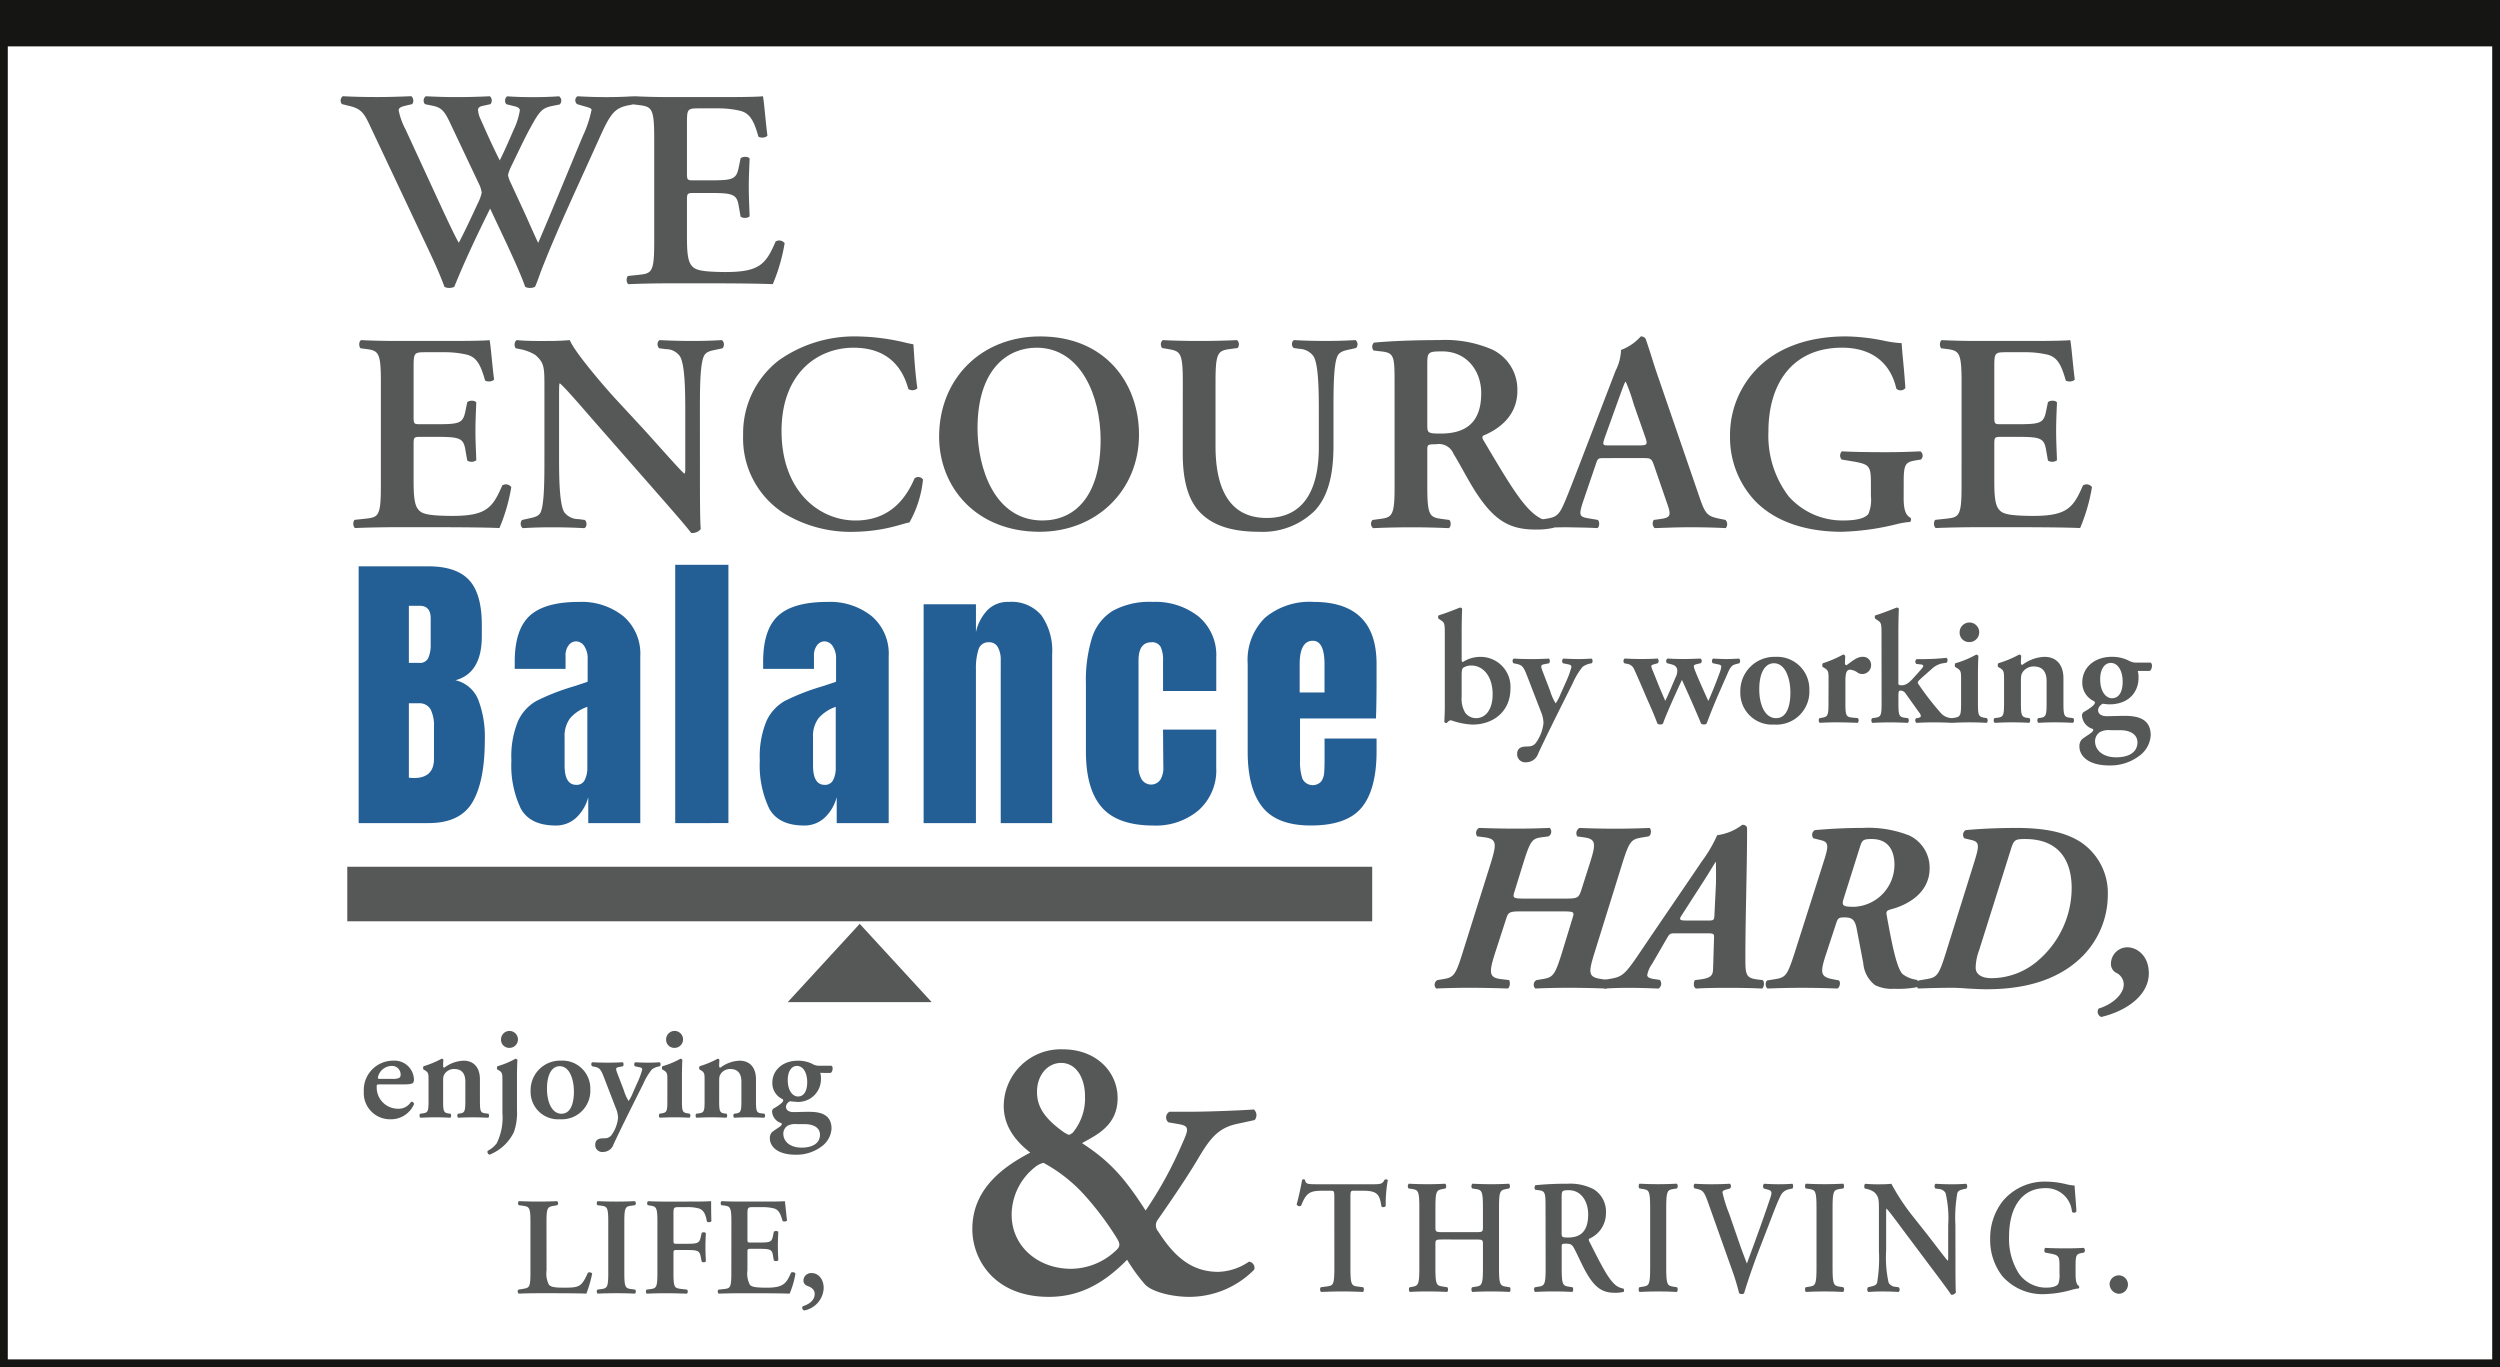
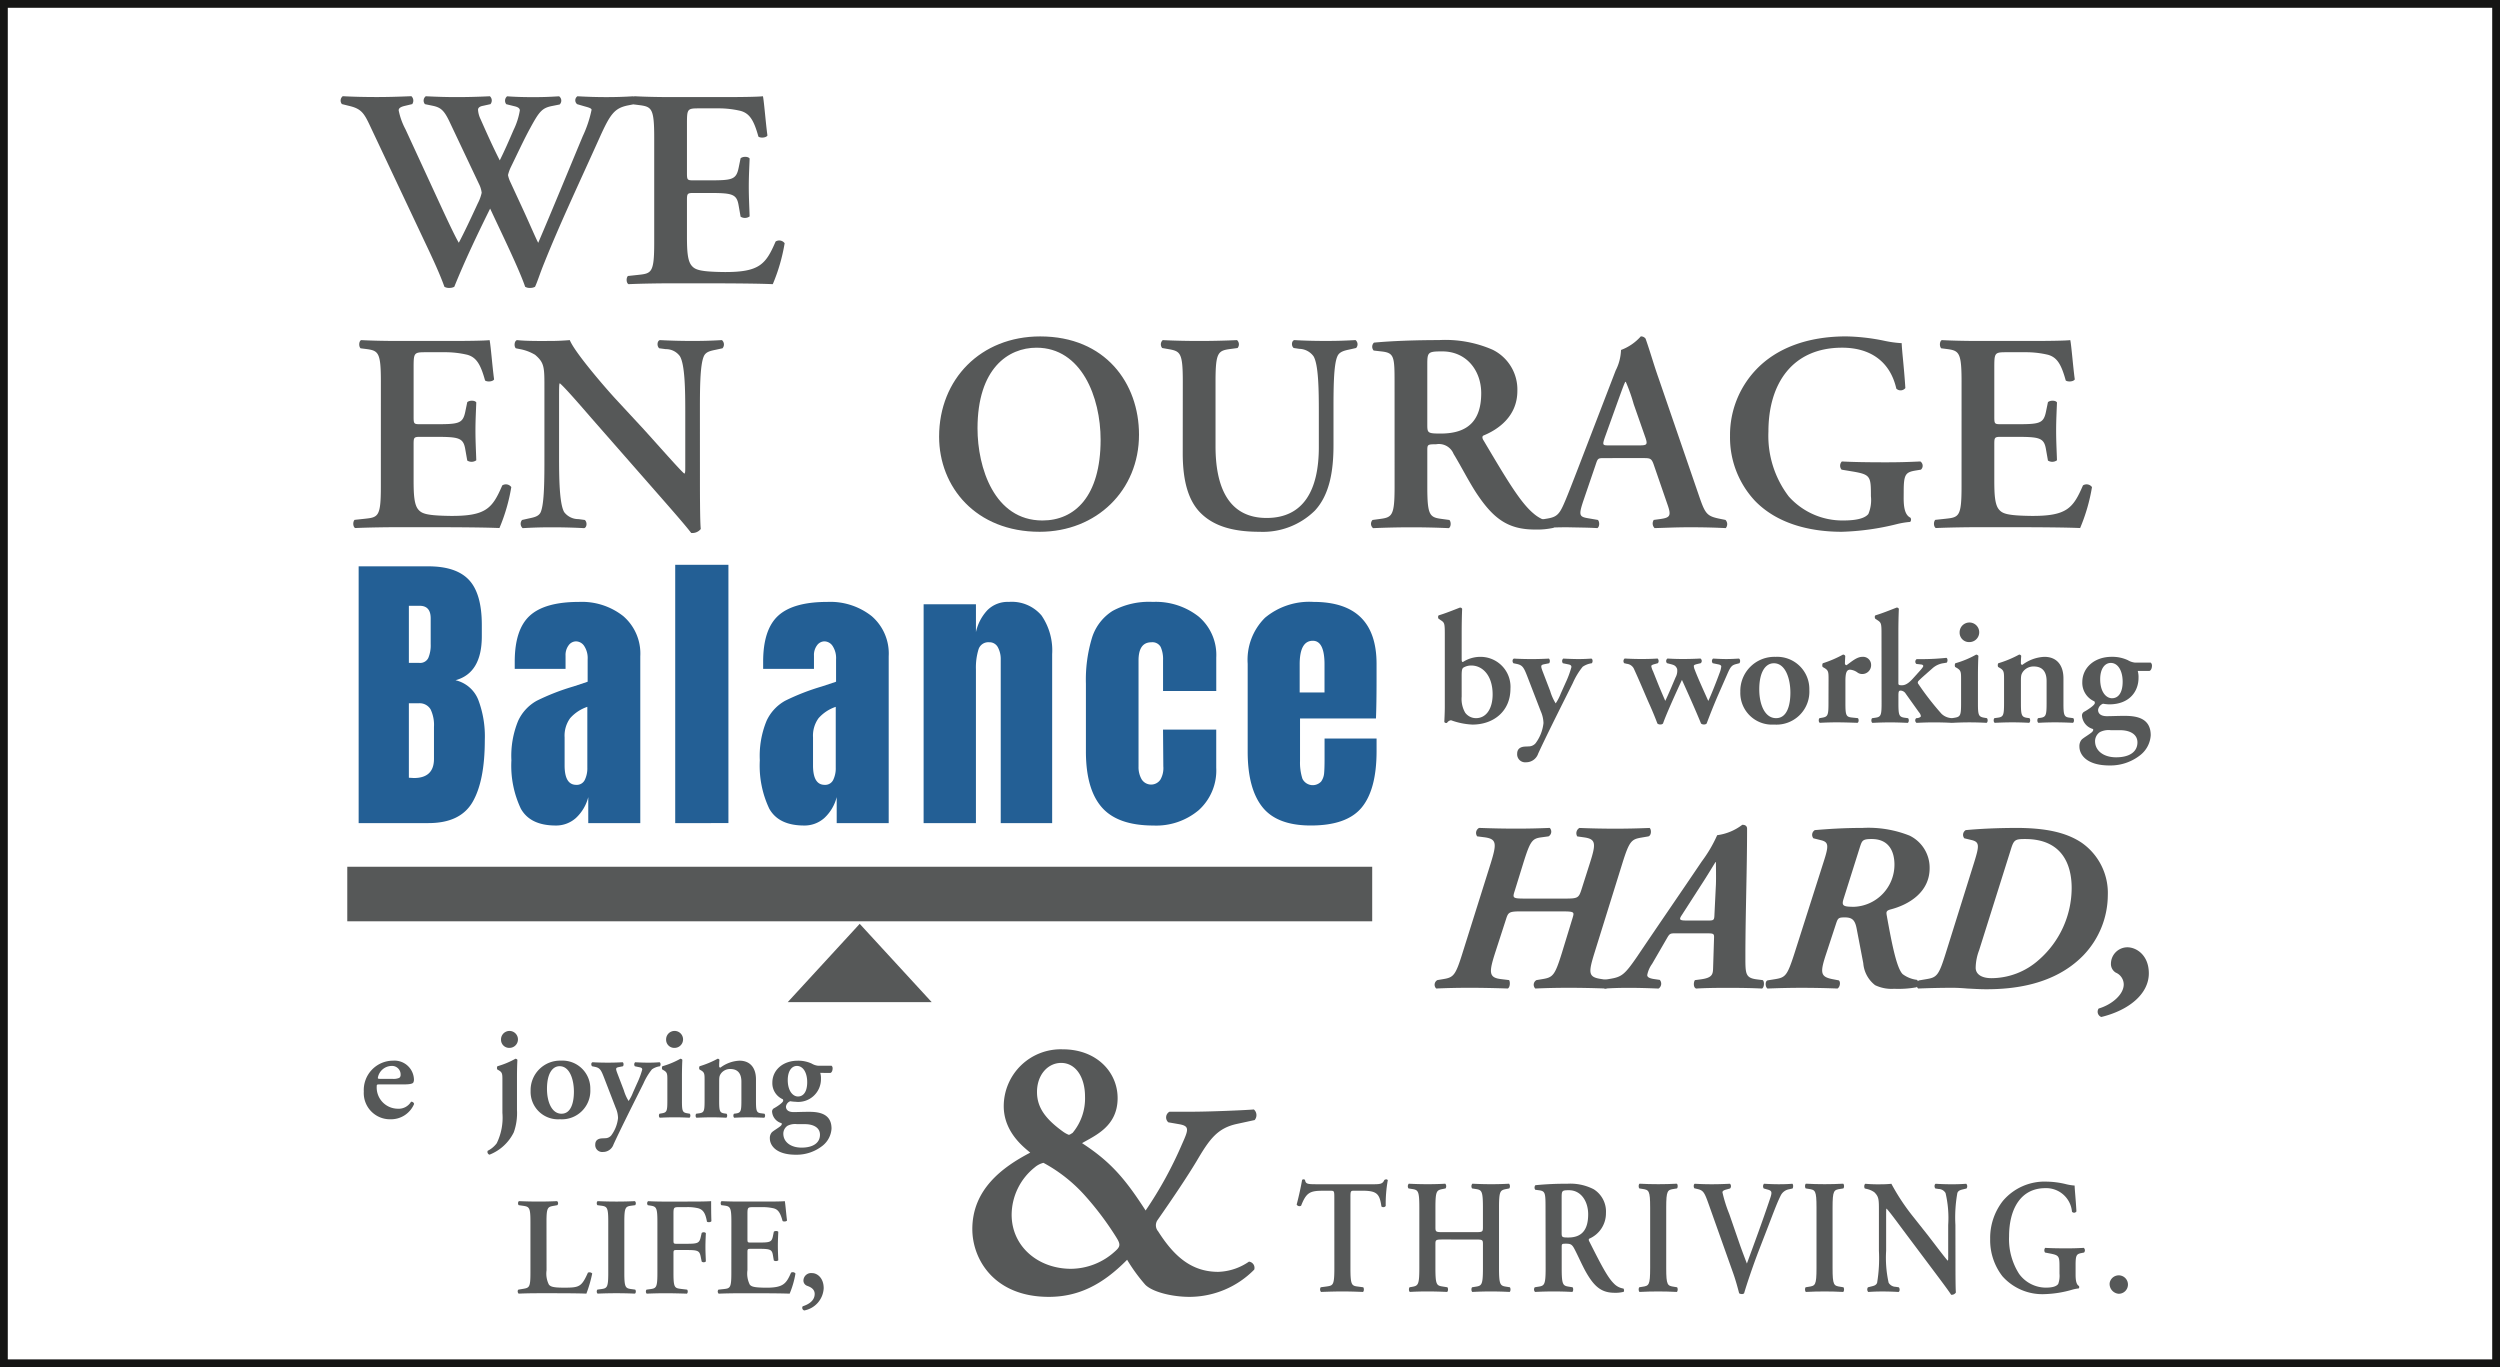
<svg xmlns="http://www.w3.org/2000/svg" width="320.836" height="175.456" viewBox="0 0 320.836 175.456">
  <rect x="0" y="0" width="320.836" height="175.456" fill="#808080" stroke="none" />
  <g id="Group_1075" data-name="Group 1075" transform="translate(-800.746 -4304.182)">
    <rect id="Rectangle_4622" data-name="Rectangle 4622" width="319.836" height="174.456" transform="translate(801.246 4304.682)" fill="#fff" stroke="#151514" stroke-miterlimit="10" stroke-width="1" />
    <g id="Group_1015" data-name="Group 1015" transform="translate(925.524 4438.841)">
      <g id="Group_1014" data-name="Group 1014" transform="translate(0 0)">
        <path id="Path_6872" data-name="Path 6872" d="M1842.374,261.55c0,3.644-2.914,4.81-4.565,5.781,3.74,2.428,5.585,4.662,8.159,8.645a50.572,50.572,0,0,0,4.663-8.5c.825-1.846,1.02-2.331-.34-2.573l-1.408-.244a.835.835,0,0,1,.145-1.359h2.672c2.476,0,7.042-.195,8.159-.292a.971.971,0,0,1,.1,1.36l-2.234.486c-2.526.534-3.546,1.943-5.2,4.76-1.165,1.942-2.915,4.565-5.052,7.625a1.18,1.18,0,0,0,.1,1.409c2.039,3.205,4.274,5.2,7.722,5.2a7.325,7.325,0,0,0,3.935-1.311.8.8,0,0,1,.678,1.021,11.7,11.7,0,0,1-8.3,3.5c-2.283,0-4.76-.632-5.683-1.555a21.878,21.878,0,0,1-2.332-3.205c-3.2,3.254-6.313,4.76-10.055,4.76-6.993,0-9.81-4.81-9.81-8.695,0-5.051,3.788-7.917,7.431-9.811-.729-.632-3.4-2.575-3.4-5.975a7.31,7.31,0,0,1,7.577-7.286C1839.654,255.285,1842.374,258.2,1842.374,261.55Zm-9.519,8.307a2.737,2.737,0,0,0-1.119.583,7.831,7.831,0,0,0-2.962,6.072c0,4.08,3.4,6.945,7.625,6.945a8.466,8.466,0,0,0,5.634-2.233c.729-.632.729-.923.146-1.846a38.9,38.9,0,0,0-3.935-5.246A19.668,19.668,0,0,0,1832.855,269.857Zm-.827-9.083c0,2.039,1.166,3.5,3.3,5.052a3.453,3.453,0,0,0,.776.436c.146,0,.389-.194.487-.242a6.9,6.9,0,0,0,1.6-4.663c0-2.526-1.216-4.322-3.061-4.322C1833.437,257.035,1832.028,258.54,1832.028,260.774Z" transform="translate(-1823.723 -255.285)" fill="#565858" />
      </g>
    </g>
    <g id="Group_1017" data-name="Group 1017" transform="translate(844.46 4316.53)">
      <g id="Group_1016" data-name="Group 1016" transform="translate(0 0)">
        <path id="Path_6873" data-name="Path 6873" d="M1780.225,135.33c-1.667.362-2.21,1.124-3.55,4.095-2.755,6.123-5.109,11.087-7.138,16.159-.545,1.341-.835,2.319-1.16,3.008a1.275,1.275,0,0,1-.616.144,1.167,1.167,0,0,1-.652-.144c-.761-2.246-3.044-6.921-4.494-10.037-1.63,3.3-3.224,6.631-4.6,10.037a1.272,1.272,0,0,1-.616.144,1.164,1.164,0,0,1-.651-.144c-.58-1.63-1.486-3.587-2.537-5.8l-6.992-14.82c-.761-1.63-1.124-2.21-2.609-2.572l-1.015-.253a.706.706,0,0,1,.109-1.015c1.3.073,2.826.109,4.384.109,1.3,0,2.681-.036,4.42-.109a.779.779,0,0,1,.11,1.015l-.907.217c-.47.109-.833.253-.833.58a8.694,8.694,0,0,0,.869,2.428l4.312,9.348c1.268,2.754,2.174,4.638,2.536,5.218.761-1.449,1.559-3.152,2.428-5.036a5.521,5.521,0,0,0,.507-1.377,3.287,3.287,0,0,0-.326-1.086L1757.4,137.4c-.689-1.45-1.123-1.811-2.1-2.029l-1.051-.217a.7.7,0,0,1,.109-1.015c1.485.073,2.682.109,3.912.109,1.45,0,2.863-.036,4.313-.109a.733.733,0,0,1,.072,1.015l-.978.217c-.4.073-.616.253-.616.508a3.246,3.246,0,0,0,.326,1.2c.8,1.811,1.631,3.66,2.464,5.29.616-1.232,1.2-2.572,1.776-3.913a9.05,9.05,0,0,0,.8-2.5c0-.253-.217-.434-.725-.543l-1.015-.253a.727.727,0,0,1,.109-1.015c.978.073,1.993.109,3.369.109,1.269,0,2.138-.036,3.3-.109a.689.689,0,0,1,.072,1.051l-.906.181c-1.341.253-1.7.689-2.862,2.827-.8,1.449-1.7,3.405-2.5,5.036a5.049,5.049,0,0,0-.361,1.015,3.69,3.69,0,0,0,.29.869l1.558,3.37c.761,1.63,1.7,3.84,2.029,4.456,1.847-4.311,3.8-9.094,5.724-13.7a15.073,15.073,0,0,0,1.124-3.369c0-.254-.653-.362-1.233-.544l-.615-.181a.627.627,0,0,1,.035-1.015c1.341.073,2.463.109,3.7.109s2.355-.036,3.478-.109a.727.727,0,0,1,.109,1.015Z" transform="translate(-1743.428 -134.135)" fill="#565858" />
        <path id="Path_6874" data-name="Path 6874" d="M1783.324,139.462c0-3.841-.326-3.986-2.029-4.2l-.579-.073c-.254-.254-.217-.906.073-1.051,1.376.073,3.08.109,4.673.109h6.921c2.319,0,4.42-.036,4.892-.109.144.616.361,3.479.579,5.037-.144.29-.869.361-1.159.144-.581-2.1-1.124-2.971-2.283-3.3a12.263,12.263,0,0,0-2.9-.326h-2.427c-1.559,0-1.559.073-1.559,2.137v6.124c0,.942.036.978.869.978h1.74c3.152,0,3.7-.036,4.021-1.6l.254-1.231c.29-.254.978-.254,1.159.035-.036.979-.108,2.284-.108,3.623,0,1.377.072,2.645.108,3.8a1.029,1.029,0,0,1-1.159.036l-.254-1.449c-.253-1.521-.869-1.594-4.021-1.594h-1.74c-.833,0-.869.073-.869.978v4.6c0,1.848.073,3.152.616,3.768.435.508,1.051.761,4.095.8,4.6.036,5.4-.978,6.666-3.913a.86.86,0,0,1,1.16.217,23.217,23.217,0,0,1-1.522,5.254c-1.594-.073-4.71-.109-8.949-.109h-4.131c-1.593,0-3.8.036-5.434.109-.29-.145-.326-.8-.073-1.051l1.341-.144c1.7-.182,2.029-.291,2.029-4.131Z" transform="translate(-1743.08 -134.135)" fill="#565858" />
        <path id="Path_6875" data-name="Path 6875" d="M1748.579,170.462c0-3.841-.325-3.986-2.028-4.2l-.581-.073c-.253-.254-.216-.906.074-1.051,1.376.073,3.079.109,4.673.109h6.921c2.319,0,4.42-.036,4.891-.109.144.616.361,3.479.579,5.037-.145.29-.869.361-1.159.144-.58-2.1-1.124-2.971-2.283-3.3a12.27,12.27,0,0,0-2.9-.326h-2.428c-1.559,0-1.559.073-1.559,2.137v6.124c0,.942.037.978.87.978h1.739c3.153,0,3.7-.036,4.022-1.6l.254-1.231c.29-.254.978-.254,1.159.035-.036.979-.108,2.284-.108,3.623,0,1.377.072,2.645.108,3.8a1.029,1.029,0,0,1-1.159.036l-.254-1.449c-.253-1.521-.869-1.594-4.022-1.594h-1.739c-.833,0-.87.073-.87.978v4.6c0,1.848.074,3.152.617,3.768.435.508,1.051.761,4.095.8,4.6.036,5.4-.978,6.666-3.913a.858.858,0,0,1,1.159.217,23.175,23.175,0,0,1-1.521,5.254c-1.594-.073-4.71-.109-8.95-.109h-4.13c-1.594,0-3.8.036-5.435.109-.29-.145-.326-.8-.073-1.051l1.341-.144c1.7-.182,2.028-.291,2.028-4.131Z" transform="translate(-1743.413 -133.838)" fill="#565858" />
        <path id="Path_6876" data-name="Path 6876" d="M1789.328,183c0,1.087,0,5.544.108,6.378a1.377,1.377,0,0,1-1.232.507c-.579-.761-1.63-1.993-4.238-4.964l-8.479-9.674c-2.319-2.681-3.514-4.021-4.13-4.565-.108,0-.108.4-.108,2.319v7.065c0,2.718.035,6.051.651,7.138a2.277,2.277,0,0,0,1.848.906l.8.109c.326.254.291.942-.073,1.051-1.341-.073-2.753-.109-4.13-.109-1.521,0-2.5.036-3.768.109a.744.744,0,0,1-.073-1.051l.8-.181c.688-.145,1.341-.254,1.594-.834.471-1.124.471-4.276.471-7.138v-8.587c0-2.827.036-3.406-1.2-4.457a5.832,5.832,0,0,0-1.92-.724l-.543-.109c-.253-.218-.218-.942.144-1.051,1.376.145,3.37.109,4.276.109.76,0,1.63-.036,2.5-.109.616,1.558,4.565,6.123,5.833,7.5l3.623,3.913c1.521,1.667,4.891,5.507,5.253,5.724.11-.109.11-.29.11-.869v-7.066c0-2.717-.036-6.05-.69-7.137a2.2,2.2,0,0,0-1.811-.906l-.833-.109c-.326-.254-.29-.942.072-1.051,1.413.073,2.754.109,4.168.109,1.558,0,2.5-.036,3.8-.109a.743.743,0,0,1,.073,1.051l-.834.181c-.689.145-1.3.253-1.558.834-.507,1.123-.507,4.276-.507,7.137Z" transform="translate(-1743.216 -133.838)" fill="#565858" />
-         <path id="Path_6877" data-name="Path 6877" d="M1816.952,171.335a.932.932,0,0,1-1.16.073c-.616-2.283-2.245-5.29-7.029-5.29-4.6,0-9.24,3.261-9.24,10.688,0,7.717,4.819,11.486,9.493,11.486,4.566,0,6.558-3.044,7.573-5.4a.727.727,0,0,1,1.087.145,14.046,14.046,0,0,1-1.74,5.507c-.435.073-.869.218-1.268.326a21.6,21.6,0,0,1-5.653.869,16.5,16.5,0,0,1-9.275-2.427,11.412,11.412,0,0,1-5.146-9.965,11.828,11.828,0,0,1,4.566-9.6,16.792,16.792,0,0,1,10-3.08,27.943,27.943,0,0,1,6.269.8c.435.109.688.145,1.015.217C1816.517,166.517,1816.59,168.654,1816.952,171.335Z" transform="translate(-1742.938 -133.842)" fill="#565858" />
        <path id="Path_6878" data-name="Path 6878" d="M1845.159,177.278c0,7.138-5.435,12.463-12.754,12.463-8.189,0-12.9-5.761-12.9-12.21,0-7.392,5.362-12.863,12.971-12.863C1840.847,164.668,1845.159,170.683,1845.159,177.278Zm-20.725-.8c0,5,2.137,11.812,8.333,11.812,4.131,0,7.464-3.08,7.464-10.362,0-5.472-2.464-11.812-8.225-11.812C1828.382,166.118,1824.434,168.763,1824.434,176.48Z" transform="translate(-1742.699 -133.842)" fill="#565858" />
        <path id="Path_6879" data-name="Path 6879" d="M1850.509,170.462c0-3.841-.326-3.913-2.029-4.2l-.616-.109a.729.729,0,0,1,.073-1.015c1.45.073,3.079.109,4.673.109,1.63,0,3.261-.036,4.856-.109a.729.729,0,0,1,.072,1.015l-.8.109c-1.7.217-2.029.361-2.029,4.2v8.3c0,5,1.521,9.2,6.558,9.2,4.746,0,6.7-3.587,6.7-9.094v-4.53c0-2.717-.035-6.087-.689-7.137a2.321,2.321,0,0,0-1.812-.942l-.724-.109c-.326-.253-.29-.906.073-1.015,1.231.073,2.609.109,4.021.109,1.523,0,2.5-.036,3.842-.109a.7.7,0,0,1,.072,1.015l-.8.181c-.69.145-1.341.29-1.594.87-.508,1.086-.508,4.276-.508,7.137v4.312c0,3.3-.507,6.341-2.391,8.37a9.506,9.506,0,0,1-7.1,2.717c-3.406,0-5.8-.724-7.465-2.318-1.63-1.558-2.391-4.095-2.391-7.755Z" transform="translate(-1742.429 -133.838)" fill="#565858" />
        <path id="Path_6880" data-name="Path 6880" d="M1877.43,170.679c0-3.478-.035-3.913-1.74-4.094l-.941-.109a.731.731,0,0,1,.036-1.015c2.282-.217,5.361-.326,8.333-.326a15.206,15.206,0,0,1,6.883,1.232,5.686,5.686,0,0,1,3.188,5.29c0,3.334-2.572,5-4.347,5.724-.217.109-.145.4,0,.616,2.9,4.891,4.711,7.972,6.413,9.384a4.62,4.62,0,0,0,2.5,1.124.661.661,0,0,1,.072.725,9.792,9.792,0,0,1-2.391.217c-3.479,0-5.363-1.412-7.573-4.782-.979-1.521-1.993-3.514-2.862-4.928a2.029,2.029,0,0,0-2.247-1.232c-1.086,0-1.123.036-1.123.8v4.638c0,3.84.326,3.949,2.029,4.167l.8.109c.253.254.217.906-.073,1.051-1.6-.073-3.225-.109-4.82-.109s-3.224.036-4.891.109a.711.711,0,0,1-.072-1.051l.8-.109c1.7-.217,2.029-.326,2.029-4.167Zm4.2,5.218c0,1.159,0,1.232,1.74,1.232,3.551,0,5.18-1.738,5.18-5.181,0-2.862-1.848-5.362-5-5.362-1.884,0-1.92.108-1.92,1.775Z" transform="translate(-1742.173 -133.838)" fill="#565858" />
        <path id="Path_6881" data-name="Path 6881" d="M1904.223,180.284c-.942,0-.906,0-1.233.978l-1.484,4.348c-.725,2.138-.58,2.21.761,2.428l1.05.181c.253.254.217.906-.073,1.051-1.159-.073-2.355-.073-3.84-.109-1.2,0-2.319.036-3.587.109a.812.812,0,0,1-.036-1.051l1.087-.181c1.051-.182,1.45-.471,1.993-1.667.434-.942,1.014-2.464,1.775-4.42l4.963-12.9a6.262,6.262,0,0,0,.69-2.645,6.337,6.337,0,0,0,2.536-1.74.723.723,0,0,1,.616.291c.58,1.63,1.051,3.333,1.63,4.964l5.218,15.181c.833,2.427,1.015,2.645,2.862,3.007l.543.109a.781.781,0,0,1,.036,1.051c-1.485-.073-2.826-.109-4.71-.109-1.559,0-3.153.073-4.42.109a.826.826,0,0,1-.109-1.051l.8-.109c1.3-.181,1.486-.4.943-1.92l-1.7-4.928c-.325-.978-.471-.978-1.484-.978Zm4.348-1.63c1.015,0,1.159-.072.869-.942l-1.522-4.347a22.223,22.223,0,0,0-1.014-2.862h-.073c-.144.253-.471,1.159-1.086,2.862l-1.523,4.239c-.362,1.05-.29,1.05.579,1.05Z" transform="translate(-1741.97 -133.842)" fill="#565858" />
-         <path id="Path_6882" data-name="Path 6882" d="M1942.327,185.394c0,1.268.18,2.21.869,2.536a.437.437,0,0,1-.036.544,10.653,10.653,0,0,0-1.739.29,32.789,32.789,0,0,1-7.03.977c-4.347,0-8.441-1.159-11.158-3.985a11.9,11.9,0,0,1-3.189-8.3,12.171,12.171,0,0,1,3.333-8.515c2.573-2.718,6.523-4.276,11.559-4.276a26.05,26.05,0,0,1,4.82.544,14.536,14.536,0,0,0,2.319.326c.035,1.086.29,2.935.47,5.761a.784.784,0,0,1-1.16.073c-.8-3.514-3.369-5.254-6.956-5.254-6.378,0-9.457,4.6-9.457,10.761a12.838,12.838,0,0,0,2.609,8.333,9.231,9.231,0,0,0,6.992,3.08c1.74,0,2.791-.29,3.225-.833a4.622,4.622,0,0,0,.327-2.284v-1.3c0-2.572-.036-2.789-2.464-3.188l-1.3-.217a.777.777,0,0,1,.035-1.051c1.414.073,3.153.109,5.654.109,1.63,0,2.862-.036,4.42-.109a.665.665,0,0,1,.072,1.051l-.651.108c-1.341.218-1.558.508-1.558,2.718Z" transform="translate(-1741.736 -133.842)" fill="#565858" />
+         <path id="Path_6882" data-name="Path 6882" d="M1942.327,185.394c0,1.268.18,2.21.869,2.536a.437.437,0,0,1-.036.544,10.653,10.653,0,0,0-1.739.29,32.789,32.789,0,0,1-7.03.977c-4.347,0-8.441-1.159-11.158-3.985a11.9,11.9,0,0,1-3.189-8.3,12.171,12.171,0,0,1,3.333-8.515c2.573-2.718,6.523-4.276,11.559-4.276a26.05,26.05,0,0,1,4.82.544,14.536,14.536,0,0,0,2.319.326c.035,1.086.29,2.935.47,5.761a.784.784,0,0,1-1.16.073c-.8-3.514-3.369-5.254-6.956-5.254-6.378,0-9.457,4.6-9.457,10.761a12.838,12.838,0,0,0,2.609,8.333,9.231,9.231,0,0,0,6.992,3.08c1.74,0,2.791-.29,3.225-.833a4.622,4.622,0,0,0,.327-2.284c0-2.572-.036-2.789-2.464-3.188l-1.3-.217a.777.777,0,0,1,.035-1.051c1.414.073,3.153.109,5.654.109,1.63,0,2.862-.036,4.42-.109a.665.665,0,0,1,.072,1.051l-.651.108c-1.341.218-1.558.508-1.558,2.718Z" transform="translate(-1741.736 -133.842)" fill="#565858" />
        <path id="Path_6883" data-name="Path 6883" d="M1949.509,170.462c0-3.841-.325-3.986-2.029-4.2l-.58-.073c-.253-.254-.217-.906.073-1.051,1.377.073,3.08.109,4.673.109h6.922c2.319,0,4.42-.036,4.89-.109.145.616.362,3.479.58,5.037-.145.29-.87.361-1.16.144-.579-2.1-1.123-2.971-2.282-3.3a12.279,12.279,0,0,0-2.9-.326h-2.427c-1.559,0-1.559.073-1.559,2.137v6.124c0,.942.036.978.87.978h1.739c3.152,0,3.7-.036,4.022-1.6l.254-1.231c.29-.254.977-.254,1.159.035-.036.979-.108,2.284-.108,3.623,0,1.377.072,2.645.108,3.8a1.029,1.029,0,0,1-1.159.036l-.254-1.449c-.254-1.521-.87-1.594-4.022-1.594h-1.739c-.834,0-.87.073-.87.978v4.6c0,1.848.073,3.152.617,3.768.434.508,1.051.761,4.094.8,4.6.036,5.4-.978,6.667-3.913a.859.859,0,0,1,1.159.217,23.223,23.223,0,0,1-1.522,5.254c-1.594-.073-4.71-.109-8.949-.109h-4.131c-1.593,0-3.8.036-5.435.109-.29-.145-.326-.8-.073-1.051l1.341-.144c1.7-.182,2.029-.291,2.029-4.131Z" transform="translate(-1741.487 -133.838)" fill="#565858" />
      </g>
    </g>
    <g id="Group_1019" data-name="Group 1019" transform="translate(847.435 4436.523)">
      <g id="Group_1018" data-name="Group 1018" transform="translate(0)">
        <path id="Path_6884" data-name="Path 6884" d="M1748.407,259.779c-.338,0-.374.019-.374.232a2.726,2.726,0,0,0,2.691,2.887,1.847,1.847,0,0,0,1.711-.891.343.343,0,0,1,.393.286,3.213,3.213,0,0,1-3.013,1.961,3.367,3.367,0,0,1-3.441-3.566,3.769,3.769,0,0,1,3.762-3.957,2.5,2.5,0,0,1,2.674,2.407.809.809,0,0,1-.09.41c-.107.161-.517.231-1.23.231Zm1.641-.713a1.878,1.878,0,0,0,.872-.124.447.447,0,0,0,.179-.375,1.1,1.1,0,0,0-1.176-1.159,1.827,1.827,0,0,0-1.747,1.534c0,.071.035.124.249.124Z" transform="translate(-1746.375 -252.953)" fill="#565858" />
-         <path id="Path_6885" data-name="Path 6885" d="M1756.485,261.885c0,1.319.071,1.533.676,1.621l.268.036c.125.125.108.445-.035.516-.624-.035-1.23-.052-1.889-.052-.571,0-1.176.017-1.925.052-.142-.071-.161-.391-.036-.516l.393-.054c.607-.09.677-.286.677-1.6v-2.621c0-.8,0-1.016-.445-1.282l-.214-.125a.477.477,0,0,1,.017-.41,12.045,12.045,0,0,0,2.317-.963.247.247,0,0,1,.232.143,8.1,8.1,0,0,0-.035.82c0,.125.052.16.161.178a4.367,4.367,0,0,1,2.441-.891c1.444,0,2.121,1,2.121,2.39v2.762c0,1.319.072,1.533.677,1.6l.41.054c.124.125.107.445-.036.516-.748-.035-1.355-.052-2.013-.052q-.883,0-1.818.052c-.142-.071-.161-.391-.036-.516l.268-.036c.6-.089.677-.3.677-1.621v-2.46c0-.909-.357-1.621-1.427-1.621a1.456,1.456,0,0,0-1.176.552c-.232.321-.249.481-.249,1.141Z" transform="translate(-1746.307 -252.956)" fill="#565858" />
        <path id="Path_6886" data-name="Path 6886" d="M1765.882,263.095a7.4,7.4,0,0,1-.41,2.869,5.862,5.862,0,0,1-3.119,2.87.37.37,0,0,1-.231-.5,3.3,3.3,0,0,0,1.158-.962,7.461,7.461,0,0,0,.731-3.9V259.3c0-.8,0-1.016-.446-1.282l-.214-.125a.481.481,0,0,1,.018-.41,10.555,10.555,0,0,0,2.317-.963.327.327,0,0,1,.25.143c-.035.588-.054,1.444-.054,2.174Zm-2.049-9.037a1.087,1.087,0,1,1,1.087,1.069A1.044,1.044,0,0,1,1763.833,254.058Z" transform="translate(-1746.224 -252.989)" fill="#565858" />
        <path id="Path_6887" data-name="Path 6887" d="M1775.24,260.4a3.659,3.659,0,0,1-3.9,3.851,3.521,3.521,0,0,1-3.761-3.637,3.788,3.788,0,0,1,3.9-3.886A3.578,3.578,0,0,1,1775.24,260.4Zm-3.69,3.138c1.23,0,1.586-1.462,1.586-2.834,0-1.5-.516-3.262-1.835-3.262-.909,0-1.621.926-1.621,2.9C1769.679,261.972,1770.267,263.541,1771.55,263.541Z" transform="translate(-1746.172 -252.953)" fill="#565858" />
        <path id="Path_6888" data-name="Path 6888" d="M1775.8,267.5c0-.588.411-.784.91-.8l.392-.018a1,1,0,0,0,.749-.357,4.543,4.543,0,0,0,.873-2.228,3.411,3.411,0,0,0-.3-1.318l-1.445-3.744c-.427-1.106-.552-1.373-1.229-1.514l-.356-.072c-.143-.142-.143-.446.053-.517.588.035,1.319.053,1.978.053.624,0,1.283-.018,1.89-.053.141.071.159.392.035.517l-.534.107c-.411.089-.428.159-.125.944l.783,2.05a5.581,5.581,0,0,0,.607,1.355,5.432,5.432,0,0,0,.57-1.106l.534-1.194a10.476,10.476,0,0,0,.642-1.729c0-.161-.072-.249-.339-.3l-.6-.125a.379.379,0,0,1,.035-.517c.641.035,1.3.053,1.692.053.464,0,.945-.018,1.427-.053.178.053.178.392.053.517a2.335,2.335,0,0,0-1.017.392,8,8,0,0,0-1.087,1.8l-.909,1.818c-.606,1.211-2.192,4.385-2.94,6.024a1.413,1.413,0,0,1-1.355.962A.889.889,0,0,1,1775.8,267.5Z" transform="translate(-1746.098 -252.951)" fill="#565858" />
        <path id="Path_6889" data-name="Path 6889" d="M1786.844,261.919c0,1.319.071,1.5.677,1.6l.32.054c.125.125.108.445-.035.516-.659-.035-1.265-.052-1.924-.052-.589,0-1.194.017-1.872.052-.142-.071-.161-.391-.035-.516l.321-.054c.606-.108.676-.286.676-1.6V259.3c0-.8,0-1.016-.445-1.282l-.214-.125a.474.474,0,0,1,.018-.41,10.58,10.58,0,0,0,2.317-.963.327.327,0,0,1,.249.143c-.036.588-.053,1.444-.053,2.174Zm-2.032-7.861a1.088,1.088,0,1,1,1.087,1.069A1.044,1.044,0,0,1,1784.812,254.058Z" transform="translate(-1746.016 -252.989)" fill="#565858" />
        <path id="Path_6890" data-name="Path 6890" d="M1791.575,261.885c0,1.319.072,1.533.677,1.621l.268.036c.125.125.107.445-.035.516-.624-.035-1.23-.052-1.889-.052-.571,0-1.176.017-1.926.052-.141-.071-.159-.391-.035-.516l.393-.054c.607-.09.677-.286.677-1.6v-2.621c0-.8,0-1.016-.446-1.282l-.213-.125a.477.477,0,0,1,.017-.41,12.048,12.048,0,0,0,2.317-.963.249.249,0,0,1,.232.143,7.856,7.856,0,0,0-.036.82c0,.125.053.16.162.178a4.367,4.367,0,0,1,2.441-.891c1.444,0,2.121,1,2.121,2.39v2.762c0,1.319.071,1.533.677,1.6l.41.054c.124.125.107.445-.036.516-.748-.035-1.355-.052-2.013-.052q-.883,0-1.818.052c-.142-.071-.16-.391-.036-.516l.269-.036c.6-.089.677-.3.677-1.621v-2.46c0-.909-.357-1.621-1.427-1.621a1.459,1.459,0,0,0-1.176.552c-.231.321-.249.481-.249,1.141Z" transform="translate(-1745.971 -252.956)" fill="#565858" />
        <path id="Path_6891" data-name="Path 6891" d="M1804.458,258.3a2.427,2.427,0,0,1,.09.766,2.918,2.918,0,0,1-3.263,2.941,4.652,4.652,0,0,1-.677-.071.848.848,0,0,0-.551.695c0,.357.249.7.979.7.518,0,1.2-.035,1.962-.035,1.283,0,2.906.213,2.906,2.155a3.045,3.045,0,0,1-1.124,2.176,5.35,5.35,0,0,1-3.457,1.176c-2.514,0-3.334-1.176-3.334-2.1a1.1,1.1,0,0,1,.249-.767c.161-.178.838-.57,1.106-.8.142-.108.266-.339.106-.393a1.659,1.659,0,0,1-1.176-1.479.482.482,0,0,1,.285-.445c.269-.143,1.141-.7,1.141-.945,0-.053,0-.161-.071-.2a2.244,2.244,0,0,1-1.319-2.121c0-1.6,1.337-2.817,3.263-2.817a4.078,4.078,0,0,1,1.8.376,1.907,1.907,0,0,0,.783.267h1.748a.422.422,0,0,1,.141.321c0,.356-.141.57-.285.606Zm-2.994,6.577a2.132,2.132,0,0,0-1.212.214,1.228,1.228,0,0,0-.534,1c0,1.087.962,1.8,2.334,1.8,1.514,0,2.37-.624,2.37-1.657,0-.91-.838-1.355-1.943-1.355Zm.143-3.548c.677,0,1.176-.588,1.176-1.835,0-1.211-.517-2.086-1.32-2.086-.624,0-1.176.589-1.176,1.818C1800.288,260.6,1800.93,261.33,1801.607,261.33Z" transform="translate(-1745.88 -252.953)" fill="#565858" />
        <path id="Path_6892" data-name="Path 6892" d="M1769.641,283.465a3.129,3.129,0,0,0,.3,1.835c.214.249.5.393,1.924.393,1.979,0,2.264-.09,3.084-1.925a.477.477,0,0,1,.552.107,16.938,16.938,0,0,1-.749,2.585c-.749-.035-2.281-.053-4.277-.053h-1.854c-.909,0-1.8.018-2.548.053-.144-.072-.2-.428-.035-.517l.534-.089c.838-.143,1-.161,1-2.014v-6.63c0-1.854-.159-1.908-1-2.032l-.5-.072c-.125-.089-.125-.445.035-.517.892.035,1.693.054,2.513.054.783,0,1.586-.018,2.37-.054a.351.351,0,0,1,.035.517l-.392.072c-.838.142-1,.179-1,2.032Z" transform="translate(-1746.188 -252.782)" fill="#565858" />
        <path id="Path_6893" data-name="Path 6893" d="M1779.525,283.84c0,1.889.161,1.942,1,2.049l.392.053c.125.125.107.445-.035.517-.784-.035-1.587-.053-2.37-.053s-1.622.018-2.407.053c-.142-.072-.16-.392-.035-.517l.393-.053c.838-.107,1-.161,1-2.049v-6.63c0-1.89-.159-1.943-1-2.05l-.393-.053c-.124-.124-.107-.445.035-.517q1.177.053,2.407.054c.783,0,1.586-.018,2.37-.054a.381.381,0,0,1,.035.517l-.392.053c-.838.107-1,.161-1,2.05Z" transform="translate(-1746.091 -252.782)" fill="#565858" />
        <path id="Path_6894" data-name="Path 6894" d="M1788.092,274.643c1.141,0,2.138-.018,2.513-.054,0,.393,0,1.729.035,2.566-.072.142-.393.179-.571.072-.179-1.034-.463-1.551-1.141-1.729a5.728,5.728,0,0,0-1.5-.141h-.908c-.749,0-.749.035-.749,1.033v3.19c0,.446.017.482.428.482h1.052c1.551,0,1.817-.035,2-.784l.142-.606a.409.409,0,0,1,.535.017c-.019.463-.054,1.124-.054,1.783s.035,1.3.054,1.854a.406.406,0,0,1-.535.018l-.142-.7c-.161-.748-.445-.783-2-.783H1786.2c-.411,0-.428.035-.428.481v2.5c0,1.889.161,1.907,1,2.014l.748.089c.125.125.107.445-.035.517-1.141-.035-1.943-.053-2.727-.053s-1.586.018-2.407.053c-.142-.072-.159-.392-.035-.517l.393-.053c.838-.107,1-.161,1-2.049v-6.63c0-1.89-.16-1.943-1-2.068l-.232-.036a.381.381,0,0,1,.035-.517c.624.035,1.426.054,2.211.054Z" transform="translate(-1746.031 -252.782)" fill="#565858" />
        <path id="Path_6895" data-name="Path 6895" d="M1793.116,277.21c0-1.89-.159-1.962-1-2.068l-.285-.036c-.125-.124-.108-.445.035-.517.677.035,1.514.054,2.3.054h3.4c1.141,0,2.174-.018,2.406-.054.072.3.179,1.711.286,2.478-.072.143-.428.179-.57.071-.285-1.033-.552-1.461-1.124-1.621a6.016,6.016,0,0,0-1.426-.159h-1.193c-.767,0-.767.035-.767,1.051v3.012c0,.463.018.482.428.482h.855c1.552,0,1.818-.018,1.979-.784l.124-.606c.143-.124.482-.124.572.017-.018.483-.055,1.124-.055,1.783,0,.677.036,1.3.055,1.871a.51.51,0,0,1-.572.019l-.124-.714c-.125-.748-.427-.783-1.979-.783h-.855c-.41,0-.428.035-.428.481v2.263a3.162,3.162,0,0,0,.3,1.854c.214.249.516.375,2.014.393,2.263.017,2.655-.482,3.279-1.925a.421.421,0,0,1,.569.107,11.387,11.387,0,0,1-.748,2.585c-.783-.035-2.317-.053-4.4-.053h-2.032c-.784,0-1.871.018-2.673.053a.381.381,0,0,1-.036-.517l.66-.071c.838-.09,1-.143,1-2.032Z" transform="translate(-1745.944 -252.782)" fill="#565858" />
        <path id="Path_6896" data-name="Path 6896" d="M1802.37,288.529a.346.346,0,0,1-.2-.535c.625-.2,1.534-.641,1.534-1.586,0-.784-.856-.98-1.035-1.069a.714.714,0,0,1-.409-.659.986.986,0,0,1,1.1-.945c.677,0,1.5.624,1.5,1.942A3.056,3.056,0,0,1,1802.37,288.529Z" transform="translate(-1745.841 -252.694)" fill="#565858" />
      </g>
    </g>
    <g id="Group_1021" data-name="Group 1021" transform="translate(846.773 4376.67)">
      <g id="Group_1020" data-name="Group 1020" transform="translate(0 0)">
        <path id="Path_6897" data-name="Path 6897" d="M1745.719,193.894h8.939q3.606,0,5.237,1.765t1.63,5.755v1.458q0,4.719-3.376,5.64a4.152,4.152,0,0,1,2.915,2.495,13.252,13.252,0,0,1,.845,5.179q0,5.255-1.573,7.96t-5.678,2.7h-8.939Zm7.788,12.392a1.159,1.159,0,0,0,1.151-.633,4.194,4.194,0,0,0,.306-1.784v-3.3q0-1.611-1.418-1.611h-1.381v7.328Zm1.879,12.315v-4.1a4.635,4.635,0,0,0-.44-2.263,1.64,1.64,0,0,0-1.554-.767h-1.228v9.552l.652.038Q1755.386,221.056,1755.386,218.6Z" transform="translate(-1745.719 -193.702)" fill="#235f95" />
        <path id="Path_6898" data-name="Path 6898" d="M1766.344,224.945a12.92,12.92,0,0,1-1.208-6.195,11.823,11.823,0,0,1,.864-5.065,5.634,5.634,0,0,1,2.4-2.589,29.038,29.038,0,0,1,4.679-1.823l1.843-.614v-2.877a2.833,2.833,0,0,0-.442-1.707,1.289,1.289,0,0,0-1.055-.595,1.183,1.183,0,0,0-.939.5,2.077,2.077,0,0,0-.4,1.343v1.688h-6.522v-.921q0-4.143,1.937-5.908t6.311-1.765a8.573,8.573,0,0,1,5.678,1.822,6.343,6.343,0,0,1,2.187,5.16v21.407H1775v-3.338a5.506,5.506,0,0,1-1.592,2.686,3.8,3.8,0,0,1-2.591.959Q1767.553,227.112,1766.344,224.945Zm8.21-3.683a3.367,3.367,0,0,0,.327-1.554v-7.826a5.128,5.128,0,0,0-2.207,1.458,3.819,3.819,0,0,0-.709,2.456V219.4q0,2.5,1.5,2.494A1.133,1.133,0,0,0,1774.554,221.262Z" transform="translate(-1745.533 -193.659)" fill="#235f95" />
        <path id="Path_6899" data-name="Path 6899" d="M1785.959,226.851V193.7h6.829v33.147Z" transform="translate(-1745.333 -193.704)" fill="#235f95" />
        <path id="Path_6900" data-name="Path 6900" d="M1797.922,224.945a12.907,12.907,0,0,1-1.209-6.195,11.838,11.838,0,0,1,.864-5.065,5.634,5.634,0,0,1,2.4-2.589,29.051,29.051,0,0,1,4.68-1.823l1.842-.614v-2.877a2.833,2.833,0,0,0-.442-1.707,1.288,1.288,0,0,0-1.055-.595,1.183,1.183,0,0,0-.939.5,2.077,2.077,0,0,0-.4,1.343v1.688h-6.522v-.921q0-4.143,1.937-5.908t6.311-1.765a8.572,8.572,0,0,1,5.678,1.822,6.34,6.34,0,0,1,2.187,5.16v21.407h-6.674v-3.338a5.5,5.5,0,0,1-1.592,2.686,3.8,3.8,0,0,1-2.591.959Q1799.13,227.112,1797.922,224.945Zm8.209-3.683a3.369,3.369,0,0,0,.327-1.554v-7.826a5.128,5.128,0,0,0-2.207,1.458,3.819,3.819,0,0,0-.709,2.456V219.4q0,2.5,1.5,2.494A1.133,1.133,0,0,0,1806.131,221.262Z" transform="translate(-1745.23 -193.659)" fill="#235f95" />
        <path id="Path_6901" data-name="Path 6901" d="M1817.537,198.723h6.714v3.568a5.986,5.986,0,0,1,1.457-2.8,3.663,3.663,0,0,1,2.763-1.074,5,5,0,0,1,4.2,1.746,7.93,7.93,0,0,1,1.361,4.968v21.676h-6.6V205.82a3.186,3.186,0,0,0-.363-1.573,1.211,1.211,0,0,0-1.132-.652,1.31,1.31,0,0,0-1.363.94,7.89,7.89,0,0,0-.325,2.513v19.758h-6.714Z" transform="translate(-1745.031 -193.659)" fill="#235f95" />
        <path id="Path_6902" data-name="Path 6902" d="M1840.2,224.772q-2.036-2.338-2.034-7.174v-8.67a18.55,18.55,0,0,1,.787-5.927,6.283,6.283,0,0,1,2.647-3.434,9.792,9.792,0,0,1,5.16-1.151,8.887,8.887,0,0,1,5.87,1.88,6.456,6.456,0,0,1,2.264,5.256v4.3h-6.829V205.9a3.789,3.789,0,0,0-.308-1.707,1.209,1.209,0,0,0-1.188-.595q-1.651,0-1.65,2.34v13.619a3.113,3.113,0,0,0,.4,1.63,1.434,1.434,0,0,0,2.417.019,2.966,2.966,0,0,0,.364-1.688l-.038-4.718h6.829v4.91a6.857,6.857,0,0,1-2.244,5.429,8.471,8.471,0,0,1-5.812,1.976Q1842.238,227.112,1840.2,224.772Z" transform="translate(-1744.833 -193.659)" fill="#235f95" />
        <path id="Path_6903" data-name="Path 6903" d="M1860.609,224.734q-1.879-2.378-1.88-7.1V206.357a7.6,7.6,0,0,1,2.225-5.908,8.881,8.881,0,0,1,6.215-2.033q8.094,0,8.1,7.941v2.033q0,3.07-.077,4.987h-9.745v5.449a6.761,6.761,0,0,0,.307,2.283,1.478,1.478,0,0,0,2.4.363,2.138,2.138,0,0,0,.384-1.055q.057-.6.058-1.746v-2.724h6.675v1.611q0,4.911-1.9,7.232t-6.54,2.321Q1862.488,227.112,1860.609,224.734Zm7.981-14.693v-3.606q0-3.03-1.5-3.031-1.689,0-1.688,3.031v3.606Z" transform="translate(-1744.636 -193.659)" fill="#235f95" />
      </g>
    </g>
    <line id="Line_84" data-name="Line 84" x2="131.533" transform="translate(845.314 4418.916)" fill="none" stroke="#565858" stroke-miterlimit="10" stroke-width="7" />
    <path id="Path_6904" data-name="Path 6904" d="M1809.5,239.338l-9.24,10.052h18.48Z" transform="translate(-898.424 4183.403)" fill="#565858" />
    <g id="Group_1022" data-name="Group 1022" transform="translate(985.302 4382.152)">
      <path id="Path_6905" data-name="Path 6905" d="M1885.959,205.749c0,.288.041.371.165.371a4.106,4.106,0,0,1,2.162-.659,3.845,3.845,0,0,1,3.934,4.078c0,2.925-2.184,4.614-4.881,4.614a9.157,9.157,0,0,1-2.74-.556.7.7,0,0,0-.515.329.3.3,0,0,1-.143.021c-.083,0-.206-.082-.206-.144,0-.082.06-1.174.06-1.936v-9.288c0-1.38-.04-1.5-.473-1.792l-.289-.186c-.123-.082-.143-.412,0-.474.783-.226,1.855-.659,2.7-.988a.277.277,0,0,1,.289.165c-.041.824-.061,2.1-.061,2.986Zm0,4.819a3.517,3.517,0,0,0,.452,2.06,1.721,1.721,0,0,0,1.38.7c1.38,0,2.142-1.3,2.142-3.048,0-2.41-1.276-3.708-2.74-3.708a1.98,1.98,0,0,0-1.009.269c-.185.123-.226.391-.226,1.091Z" transform="translate(-1882.933 -199.134)" fill="#565858" />
      <path id="Path_6906" data-name="Path 6906" d="M1892.99,217.838c0-.679.474-.907,1.051-.927l.453-.021a1.155,1.155,0,0,0,.865-.411,5.265,5.265,0,0,0,1.008-2.575,3.961,3.961,0,0,0-.35-1.524l-1.668-4.324c-.494-1.277-.639-1.586-1.422-1.751l-.411-.083c-.165-.165-.165-.515.061-.6.68.04,1.525.062,2.287.062.721,0,1.483-.021,2.184-.062.165.082.186.452.04.6l-.617.123c-.474.1-.5.186-.145,1.092l.908,2.368a6.35,6.35,0,0,0,.7,1.565,6.21,6.21,0,0,0,.658-1.277l.619-1.379a12.19,12.19,0,0,0,.741-2c0-.186-.082-.289-.392-.35l-.7-.144a.44.44,0,0,1,.041-.6c.741.04,1.5.062,1.956.062.537,0,1.092-.021,1.649-.062.206.062.206.452.062.6a2.7,2.7,0,0,0-1.173.453,9.114,9.114,0,0,0-1.258,2.081l-1.05,2.1c-.7,1.4-2.533,5.066-3.4,6.961a1.631,1.631,0,0,1-1.566,1.114A1.028,1.028,0,0,1,1892.99,217.838Z" transform="translate(-1882.842 -199.072)" fill="#565858" />
      <path id="Path_6907" data-name="Path 6907" d="M1916.042,206.3c-.35.082-.515.143-.515.268a1.353,1.353,0,0,0,.123.495c.372,1.009,1.34,3.11,1.73,3.995.35-.7,1.154-2.76,1.442-3.563a3.22,3.22,0,0,0,.227-.865c0-.124-.144-.226-.392-.268l-.7-.144a.421.421,0,0,1,.04-.6c.7.04,1.215.062,1.689.062s.968-.021,1.627-.062c.185.082.206.432.061.6l-.39.1c-.537.144-.722.268-1.154,1.277l-1.257,2.862c-.452,1.051-.988,2.39-1.4,3.5a.487.487,0,0,1-.349.123.578.578,0,0,1-.371-.123c-.741-1.812-1.833-4.243-2.45-5.6-.619,1.319-2.04,4.448-2.431,5.6a.488.488,0,0,1-.35.123.577.577,0,0,1-.37-.123c-.166-.453-.6-1.546-1.03-2.493-.412-.906-1.071-2.533-1.937-4.428a1.138,1.138,0,0,0-.947-.741l-.35-.083a.438.438,0,0,1,.062-.6c.742.04,1.38.062,2.184.062.782,0,1.482-.021,2.038-.062a.443.443,0,0,1,.042.6l-.35.1c-.308.083-.495.144-.495.289a2.383,2.383,0,0,0,.227.658l.535,1.34c.392.988.865,2.059,1.031,2.45.206-.412.535-1.173.741-1.648l.577-1.359a1.759,1.759,0,0,0,.206-1.091c-.185-.454-.432-.516-.906-.639l-.392-.1a.392.392,0,0,1,.062-.6c.536.04,1.3.062,2,.062s1.545-.021,2.224-.062a.378.378,0,0,1,.041.6Z" transform="translate(-1882.707 -199.072)" fill="#565858" />
      <path id="Path_6908" data-name="Path 6908" d="M1930.209,209.643a4.228,4.228,0,0,1-4.511,4.448,4.067,4.067,0,0,1-4.345-4.2,4.376,4.376,0,0,1,4.51-4.491A4.135,4.135,0,0,1,1930.209,209.643Zm-4.264,3.624c1.423,0,1.833-1.688,1.833-3.275,0-1.729-.6-3.769-2.121-3.769-1.051,0-1.874,1.071-1.874,3.358C1923.783,211.454,1924.462,213.268,1925.945,213.268Z" transform="translate(-1882.565 -199.074)" fill="#565858" />
      <path id="Path_6909" data-name="Path 6909" d="M1932.58,208.327c0-.927,0-1.174-.514-1.483l-.248-.144a.556.556,0,0,1,.021-.473,14.561,14.561,0,0,0,2.595-1.113.293.293,0,0,1,.289.186c-.02.392-.041.741-.041.927a.219.219,0,0,0,.207.247c.638-.453,1.318-1.071,2.018-1.071a1.033,1.033,0,0,1,1.133,1.01,1.135,1.135,0,0,1-1.154,1.194,1.044,1.044,0,0,1-.556-.165,1.868,1.868,0,0,0-.987-.392c-.474,0-.6.473-.6,1.483v2.822c0,1.524.082,1.75.8,1.832l.8.083c.143.144.124.515-.041.6-1.236-.04-1.935-.061-2.7-.061-.68,0-1.36.02-2.142.061-.165-.082-.186-.452-.042-.6l.37-.062c.7-.123.782-.329.782-1.854Z" transform="translate(-1882.469 -199.077)" fill="#565858" />
      <path id="Path_6910" data-name="Path 6910" d="M1939.311,202.577c0-1.38-.021-1.5-.535-1.833l-.227-.144c-.124-.082-.144-.412,0-.474.782-.226,1.854-.659,2.7-.988a.276.276,0,0,1,.289.165c-.041.824-.062,2.1-.062,2.986v6.53c0,.246.063.288.454.288.349,0,.741-.144,1.339-.782l.8-.886c.432-.473.6-.7.6-.8s-.083-.186-.33-.206l-.555-.062a.386.386,0,0,1,.041-.618h.6a30.084,30.084,0,0,0,3.212-.166c.187.083.187.453.042.618l-.371.063a2.692,2.692,0,0,0-1.5.7c-.721.638-1.422,1.236-1.751,1.586a.291.291,0,0,0,0,.412,35.982,35.982,0,0,0,2.945,3.79,1.989,1.989,0,0,0,1.174.556l.206.02c.123.165.123.515-.062.6q-1.021-.061-2.287-.061c-.824,0-1.38.02-2.224.061a.377.377,0,0,1-.042-.6l.206-.02c.206-.041.392-.145.392-.247a.952.952,0,0,0-.247-.495l-1.689-2.368a.828.828,0,0,0-.638-.412c-.247,0-.31.083-.31.638v.989c0,1.524.083,1.75.783,1.854l.453.062c.144.144.123.515-.042.6-.865-.04-1.566-.061-2.328-.061-.658,0-1.359.02-2.2.061-.165-.082-.186-.452-.041-.6l.432-.062c.7-.1.783-.329.783-1.854Z" transform="translate(-1882.405 -199.134)" fill="#565858" />
      <path id="Path_6911" data-name="Path 6911" d="M1951.589,211.394c0,1.524.082,1.73.782,1.854l.37.062c.144.144.123.515-.041.6-.762-.04-1.462-.061-2.224-.061-.68,0-1.38.02-2.162.061-.166-.082-.186-.452-.041-.6l.372-.062c.7-.123.781-.329.781-1.854v-3.028c0-.927,0-1.174-.515-1.483l-.247-.144a.556.556,0,0,1,.021-.473,12.173,12.173,0,0,0,2.677-1.113.382.382,0,0,1,.289.166c-.041.679-.061,1.668-.061,2.513Zm-2.349-9.083a1.257,1.257,0,1,1,1.258,1.236A1.207,1.207,0,0,1,1949.239,202.311Z" transform="translate(-1882.308 -199.115)" fill="#565858" />
      <path id="Path_6912" data-name="Path 6912" d="M1957.054,211.355c0,1.524.083,1.771.783,1.874l.309.041c.143.144.123.515-.042.6-.721-.04-1.421-.061-2.184-.061-.659,0-1.359.02-2.224.061-.165-.082-.185-.452-.042-.6l.453-.062c.7-.1.782-.329.782-1.854v-3.028c0-.927,0-1.174-.515-1.483l-.247-.144a.548.548,0,0,1,.021-.473,13.961,13.961,0,0,0,2.677-1.113.29.29,0,0,1,.269.166,9,9,0,0,0-.042.947c0,.144.063.186.186.206a5.053,5.053,0,0,1,2.822-1.03c1.668,0,2.451,1.153,2.451,2.76v3.192c0,1.524.082,1.771.782,1.854l.474.062c.143.144.124.515-.041.6-.865-.04-1.565-.061-2.327-.061q-1.021,0-2.1.061c-.164-.082-.185-.452-.041-.6l.31-.041c.7-.1.781-.349.781-1.874v-2.843c0-1.05-.411-1.874-1.648-1.874a1.687,1.687,0,0,0-1.359.638c-.268.372-.289.556-.289,1.319Z" transform="translate(-1882.256 -199.077)" fill="#565858" />
      <path id="Path_6913" data-name="Path 6913" d="M1971.941,207.212a2.856,2.856,0,0,1,.1.886c0,1.729-1.154,3.4-3.77,3.4a5.3,5.3,0,0,1-.782-.083.984.984,0,0,0-.638.8c0,.413.288.8,1.133.8.6,0,1.379-.041,2.266-.041,1.483,0,3.357.247,3.357,2.493a3.512,3.512,0,0,1-1.3,2.513,6.178,6.178,0,0,1-4,1.359c-2.9,0-3.852-1.359-3.852-2.43a1.268,1.268,0,0,1,.289-.885c.186-.206.968-.66,1.277-.927.165-.123.308-.392.123-.453a1.918,1.918,0,0,1-1.359-1.71.556.556,0,0,1,.329-.515c.309-.165,1.319-.8,1.319-1.091,0-.062,0-.185-.083-.226a2.593,2.593,0,0,1-1.524-2.45c0-1.855,1.545-3.255,3.769-3.255a4.708,4.708,0,0,1,2.081.433,2.221,2.221,0,0,0,.906.308h2.019a.485.485,0,0,1,.166.371c0,.413-.166.659-.33.7Zm-3.461,7.6a2.465,2.465,0,0,0-1.4.247,1.42,1.42,0,0,0-.618,1.153c0,1.256,1.113,2.081,2.7,2.081,1.752,0,2.74-.721,2.74-1.916,0-1.05-.968-1.565-2.245-1.565Zm.165-4.1c.783,0,1.36-.679,1.36-2.121,0-1.4-.6-2.41-1.525-2.41-.72,0-1.359.68-1.359,2.1C1967.121,209.869,1967.862,210.713,1968.645,210.713Z" transform="translate(-1882.151 -199.074)" fill="#565858" />
    </g>
    <g id="Group_1024" data-name="Group 1024" transform="translate(984.857 4410.031)">
      <g id="Group_1023" data-name="Group 1023" transform="translate(0 0)">
        <path id="Path_6914" data-name="Path 6914" d="M1893.809,237.856c-1.764,0-1.858.062-2.167,1.052l-1.393,4.3c-.8,2.506-.8,3.157.774,3.342l1.022.124c.154.186.154.9-.155,1.082q-2.693-.092-4.921-.092c-1.485,0-2.878.03-4.271.092a.675.675,0,0,1,.154-1.082l.742-.124c1.332-.217,1.579-.464,2.476-3.342l3.621-11.514c.773-2.506.8-3.125-.774-3.342l-.959-.123a.726.726,0,0,1,.247-1.084c1.734.063,3.28.093,4.766.093,1.424,0,2.817-.03,4.3-.093a.7.7,0,0,1-.154,1.084l-.9.123c-1.208.154-1.455.464-2.352,3.342l-1.083,3.5c-.31.959-.31,1.021,1.392,1.021h5.015c1.64,0,1.794-.062,2.135-1.115l1.083-3.4c.8-2.506.835-3.125-.743-3.342l-.866-.123a.776.776,0,0,1,.279-1.084c1.578.063,3.156.093,4.58.093,1.486,0,2.848-.03,4.426-.093.247.186.247.96-.155,1.084l-.9.154c-1.269.216-1.548.433-2.445,3.31L1903,243.21c-.773,2.506-.8,3.063.774,3.311l.959.154a.923.923,0,0,1-.217,1.082c-1.764-.062-3.311-.092-4.8-.092-1.516,0-2.878.03-4.3.092a.675.675,0,0,1,.154-1.082l.743-.124c1.362-.217,1.609-.464,2.507-3.342l1.392-4.55c.217-.743.217-.8-1.455-.8Z" transform="translate(-1882.493 -226.745)" fill="#565858" />
        <path id="Path_6915" data-name="Path 6915" d="M1913.474,240.676c-.929,0-.99-.031-1.362.619l-1.918,3.311a3.56,3.56,0,0,0-.619,1.424c0,.247.216.4.773.5l.836.123a.745.745,0,0,1-.156,1.114c-1.547-.062-2.537-.092-3.9-.092-1.083,0-2.1.03-2.971.092-.433-.154-.433-.9-.155-1.114l.742-.123c1.549-.248,1.919-.527,3.5-2.817,2.754-4.086,5.57-8.171,8.325-12.256a17.288,17.288,0,0,0,1.981-3.373,6.764,6.764,0,0,0,3.219-1.331h.062c.31,0,.557.154.557.495,0,5.478-.217,10.987-.217,16.465,0,2.166,0,2.693,1.486,2.877l.743.094c.247.186.185.959-.094,1.082-1.145-.062-2.816-.092-4.363-.092-1.733,0-3.126.03-4.085.092-.4-.123-.341-.866-.156-1.082l.712-.094c1.425-.185,1.579-.588,1.61-1.33l.123-3.93c.031-.62-.031-.65-.99-.65Zm3.93-1.641c.743,0,.774-.063.8-.836l.186-3.807c.031-.928,0-2.258,0-2.847h-.062c-.464.743-1.052,1.733-1.8,2.879L1914,238.354c-.37.557-.279.681.589.681Z" transform="translate(-1882.289 -226.749)" fill="#565858" />
        <path id="Path_6916" data-name="Path 6916" d="M1932,231.542c.682-2.1.682-2.568-.309-2.816l-.99-.247a.7.7,0,0,1,.186-1.052c1.825-.154,3.745-.28,6.127-.28a14.27,14.27,0,0,1,6.035.991,4.576,4.576,0,0,1,2.568,4.178c0,3.064-2.63,4.673-5.014,5.292-.557.154-.557.34-.5.712.713,3.992,1.3,6.809,2.043,7.583a3.81,3.81,0,0,0,1.857.742.661.661,0,0,1-.093.959,13.1,13.1,0,0,1-2.847.187,4.878,4.878,0,0,1-2.445-.464,3.951,3.951,0,0,1-1.516-2.817l-.866-4.519c-.217-1.052-.589-1.361-1.517-1.361-.773,0-.865.092-1.082.712l-1.269,3.869c-.836,2.506-.8,3.033.774,3.342l.8.154c.279.155.186.867-.154,1.052-1.516-.062-3.064-.092-4.549-.092s-2.878.03-4.426.092c-.309-.185-.34-.989.031-1.052l.959-.154c1.331-.217,1.548-.464,2.477-3.342Zm6.19-2.97c-1.176,0-1.238.185-1.516,1.021l-2.1,6.654c-.279.9-.063,1.022,1.361,1.022a5.413,5.413,0,0,0,5.168-5.416C1941.1,230.242,1940.448,228.572,1938.188,228.572Z" transform="translate(-1882.09 -226.745)" fill="#565858" />
        <path id="Path_6917" data-name="Path 6917" d="M1951.157,231.542c.649-2.1.712-2.6-.372-2.846l-.9-.217a.7.7,0,0,1,.186-1.052c1.671-.154,3.807-.28,6.747-.28,3.4.031,6.066.527,8.109,1.889a7.861,7.861,0,0,1,3.373,6.746,11.231,11.231,0,0,1-3.157,7.737c-3.776,3.868-9.161,4.332-12.441,4.332-.9,0-1.734-.061-2.445-.093q-1.068-.092-1.858-.092c-1.485,0-2.877.03-4.425.092-.31-.185-.279-.989.155-1.052l.9-.154c1.331-.217,1.579-.464,2.477-3.342Zm.619,11.328a6.522,6.522,0,0,0-.433,2.167c-.031.835.68,1.392,2.042,1.392a9.166,9.166,0,0,0,6.066-2.351,12.291,12.291,0,0,0,4.21-9.224c0-2.135-.62-6.282-5.974-6.282-1.3,0-1.455.092-1.857,1.424Z" transform="translate(-1881.906 -226.745)" fill="#565858" />
        <path id="Path_6918" data-name="Path 6918" d="M1973.343,245.665c0,2.63-2.538,4.734-6.1,5.6a.717.717,0,0,1-.34-1.083c1.7-.5,3.219-1.8,3.219-3.094a1.665,1.665,0,0,0-1.022-1.517,1.294,1.294,0,0,1-.619-1.175,2.122,2.122,0,0,1,2.1-2.075C1971.764,242.321,1973.343,243.343,1973.343,245.665Z" transform="translate(-1881.685 -226.6)" fill="#565858" />
      </g>
    </g>
    <g id="Group_1026" data-name="Group 1026" transform="translate(967.155 4455.534)">
      <g id="Group_1025" data-name="Group 1025" transform="translate(0 0)">
        <path id="Path_6919" data-name="Path 6919" d="M1869.789,274.2c0-.876-.017-.918-.481-.918h-1c-1.64,0-2.12.229-2.78,1.918a.406.406,0,0,1-.571-.146c.3-1.126.571-2.419.695-3.149a.209.209,0,0,1,.2-.084.2.2,0,0,1,.179.084c.088.522.338.542,1.551.542h7.272c.872,0,1.141-.063,1.354-.542a.463.463,0,0,1,.214-.084.262.262,0,0,1,.231.1,17.217,17.217,0,0,0-.268,3.316.382.382,0,0,1-.551.063c-.232-1.627-.572-2.023-2.479-2.023h-1.015c-.464,0-.483.041-.483.918v9.011c0,2.211.16,2.275,1,2.378l.642.084c.124.146.106.522-.036.6-1.034-.041-1.835-.063-2.62-.063s-1.621.021-2.762.063a.5.5,0,0,1-.035-.6l.748-.1c.838-.125,1-.146,1-2.357Z" transform="translate(-1864.959 -271.82)" fill="#565858" />
        <path id="Path_6920" data-name="Path 6920" d="M1883.591,279.533c-.91,0-.963.041-.963.6V283.2c0,2.211.161,2.252,1,2.378l.534.084c.125.146.108.522-.035.6-.927-.041-1.729-.063-2.513-.063s-1.586.021-2.264.063c-.143-.083-.161-.458-.035-.6l.249-.041c.838-.145,1-.209,1-2.42v-7.76c0-2.21-.16-2.274-1-2.4l-.393-.062a.509.509,0,0,1,.035-.606c.784.042,1.622.063,2.407.063s1.586-.02,2.282-.063a.508.508,0,0,1,.035.606l-.3.062c-.838.168-1,.189-1,2.4v2.524c0,.585.053.626.963.626h4.171c.909,0,.962-.041.962-.626v-2.524c0-2.21-.161-2.274-1-2.4l-.393-.062a.508.508,0,0,1,.035-.606c.821.042,1.621.063,2.407.063s1.586-.02,2.3-.063a.509.509,0,0,1,.035.606l-.32.062c-.838.168-1,.189-1,2.4v7.76c0,2.211.16,2.275,1,2.4l.392.063c.125.146.107.522-.036.6-.783-.041-1.586-.063-2.37-.063q-1.231,0-2.407.063c-.142-.083-.161-.458-.035-.6l.393-.063c.837-.124,1-.188,1-2.4v-3.066c0-.563-.053-.6-.962-.6Z" transform="translate(-1864.824 -271.815)" fill="#565858" />
        <path id="Path_6921" data-name="Path 6921" d="M1896.606,275.569c0-2-.018-2.252-.855-2.356l-.463-.063a.473.473,0,0,1,.018-.585,39.8,39.8,0,0,1,4.1-.188,6.539,6.539,0,0,1,3.386.71,3.369,3.369,0,0,1,1.568,3.046,3.544,3.544,0,0,1-2.138,3.294c-.107.064-.071.23,0,.355,1.426,2.816,2.317,4.589,3.155,5.4a2.111,2.111,0,0,0,1.23.647.429.429,0,0,1,.035.417,4.114,4.114,0,0,1-1.176.125c-1.71,0-2.637-.813-3.724-2.752-.482-.877-.981-2.024-1.408-2.838-.321-.625-.517-.709-1.1-.709-.536,0-.553.02-.553.458v2.67c0,2.211.16,2.275,1,2.4l.392.063c.125.146.107.522-.036.6-.783-.041-1.586-.063-2.369-.063s-1.586.021-2.407.063a.457.457,0,0,1-.035-.6l.393-.063c.838-.124,1-.188,1-2.4Zm2.068,3c0,.667,0,.709.855.709,1.748,0,2.549-1,2.549-2.982,0-1.649-.91-3.087-2.459-3.087-.928,0-.945.063-.945,1.022Z" transform="translate(-1864.67 -271.815)" fill="#565858" />
        <path id="Path_6922" data-name="Path 6922" d="M1911.966,283.2c0,2.211.16,2.275,1,2.4l.392.063c.125.146.107.522-.036.6-.783-.041-1.586-.063-2.369-.063s-1.622.021-2.407.063c-.142-.083-.16-.458-.035-.6l.393-.063c.838-.124,1-.188,1-2.4v-7.76c0-2.21-.16-2.274-1-2.4l-.393-.062c-.124-.146-.107-.522.035-.606q1.177.064,2.407.063c.783,0,1.586-.02,2.369-.063.143.084.162.459.036.606l-.392.062c-.838.125-1,.189-1,2.4Z" transform="translate(-1864.542 -271.815)" fill="#565858" />
        <path id="Path_6923" data-name="Path 6923" d="M1923.75,281.034c-.731,1.9-1.551,4.339-1.854,5.4a.4.4,0,0,1-.3.1.618.618,0,0,1-.339-.1c-.214-.835-.5-1.857-.819-2.733l-3.12-8.782c-.5-1.4-.659-1.688-1.373-1.855l-.427-.1c-.125-.145-.125-.522.052-.585.7.042,1.463.063,2.157.063.8,0,1.408-.02,2.352-.063a.441.441,0,0,1,.018.606l-.446.125c-.392.1-.534.208-.534.376a17.646,17.646,0,0,0,.873,2.773l1.283,3.712c.321.939.8,2.171.98,2.649.963-2.628,2.031-5.506,2.977-8.342.285-.835.231-1-.3-1.148l-.517-.145a.5.5,0,0,1,.035-.606c.731.042,1.338.063,1.907.063.642,0,1.231-.02,1.729-.063.143.1.125.439.035.606l-.445.1a1.482,1.482,0,0,0-1.105.855c-.5,1-1,2.4-1.818,4.506Z" transform="translate(-1864.475 -271.815)" fill="#565858" />
        <path id="Path_6924" data-name="Path 6924" d="M1933.113,283.2c0,2.211.161,2.275,1,2.4l.392.063c.125.146.108.522-.035.6-.783-.041-1.586-.063-2.37-.063s-1.621.021-2.407.063c-.141-.083-.159-.458-.035-.6l.393-.063c.838-.124,1-.188,1-2.4v-7.76c0-2.21-.159-2.274-1-2.4l-.393-.062c-.124-.146-.106-.522.035-.606q1.178.064,2.407.063c.784,0,1.587-.02,2.37-.063.143.084.161.459.035.606l-.392.062c-.838.125-1,.189-1,2.4Z" transform="translate(-1864.34 -271.815)" fill="#565858" />
        <path id="Path_6925" data-name="Path 6925" d="M1948.813,282.661c0,.627,0,3.192.054,3.672a.634.634,0,0,1-.607.292c-.285-.437-.8-1.146-2.085-2.857L1942,278.2c-1.141-1.545-1.728-2.315-2.031-2.629-.054,0-.054.23-.054,1.335v4.069a14.715,14.715,0,0,0,.321,4.109,1.078,1.078,0,0,0,.909.521l.392.063c.161.146.143.542-.035.6-.659-.041-1.355-.063-2.032-.063-.748,0-1.23.021-1.854.063a.48.48,0,0,1-.035-.6l.393-.1c.338-.083.659-.146.783-.48a19.017,19.017,0,0,0,.232-4.109v-4.944c0-1.626.017-1.961-.588-2.565a2.664,2.664,0,0,0-.945-.418l-.269-.062c-.124-.125-.106-.543.073-.606a19.071,19.071,0,0,0,2.1.063c.375,0,.8-.02,1.229-.063a27.649,27.649,0,0,0,2.87,4.318l1.783,2.253c.748.959,2.406,3.169,2.583,3.294.054-.062.054-.167.054-.5v-4.068a13.96,13.96,0,0,0-.338-4.109,1.05,1.05,0,0,0-.891-.522l-.41-.062c-.161-.146-.142-.543.035-.606.7.042,1.355.063,2.05.063.766,0,1.23-.02,1.871-.063a.48.48,0,0,1,.036.606l-.41.1c-.339.083-.642.146-.767.48a17.728,17.728,0,0,0-.249,4.109Z" transform="translate(-1864.268 -271.815)" fill="#565858" />
        <path id="Path_6926" data-name="Path 6926" d="M1964.075,284.041c0,.729.09,1.272.428,1.46a.287.287,0,0,1-.018.313,4.629,4.629,0,0,0-.856.167,13.917,13.917,0,0,1-3.458.563,6.858,6.858,0,0,1-5.489-2.295,7.548,7.548,0,0,1-1.569-4.776,7.708,7.708,0,0,1,1.64-4.9,7.014,7.014,0,0,1,5.686-2.462,11.006,11.006,0,0,1,2.371.314,6.261,6.261,0,0,0,1.141.187c.017.627.141,1.69.231,3.317a.35.35,0,0,1-.571.041,3.316,3.316,0,0,0-3.422-3.024c-3.136,0-4.651,2.648-4.651,6.194a8.273,8.273,0,0,0,1.283,4.8,4.258,4.258,0,0,0,3.44,1.773c.855,0,1.373-.167,1.587-.48a3.09,3.09,0,0,0,.16-1.313v-.751c0-1.481-.018-1.606-1.212-1.836l-.642-.124a.507.507,0,0,1,.017-.6c.7.041,1.552.062,2.78.062.8,0,1.409-.02,2.176-.062a.423.423,0,0,1,.035.6l-.321.063c-.659.125-.766.292-.766,1.564Z" transform="translate(-1864.114 -271.817)" fill="#565858" />
        <path id="Path_6927" data-name="Path 6927" d="M1968.3,285.015a1.183,1.183,0,1,1,1.176,1.376A1.262,1.262,0,0,1,1968.3,285.015Z" transform="translate(-1863.969 -271.707)" fill="#565858" />
      </g>
    </g>
-     <rect id="Rectangle_4625" data-name="Rectangle 4625" width="319.836" height="5.452" transform="translate(801.246 4304.682)" fill="#151514" />
  </g>
</svg>